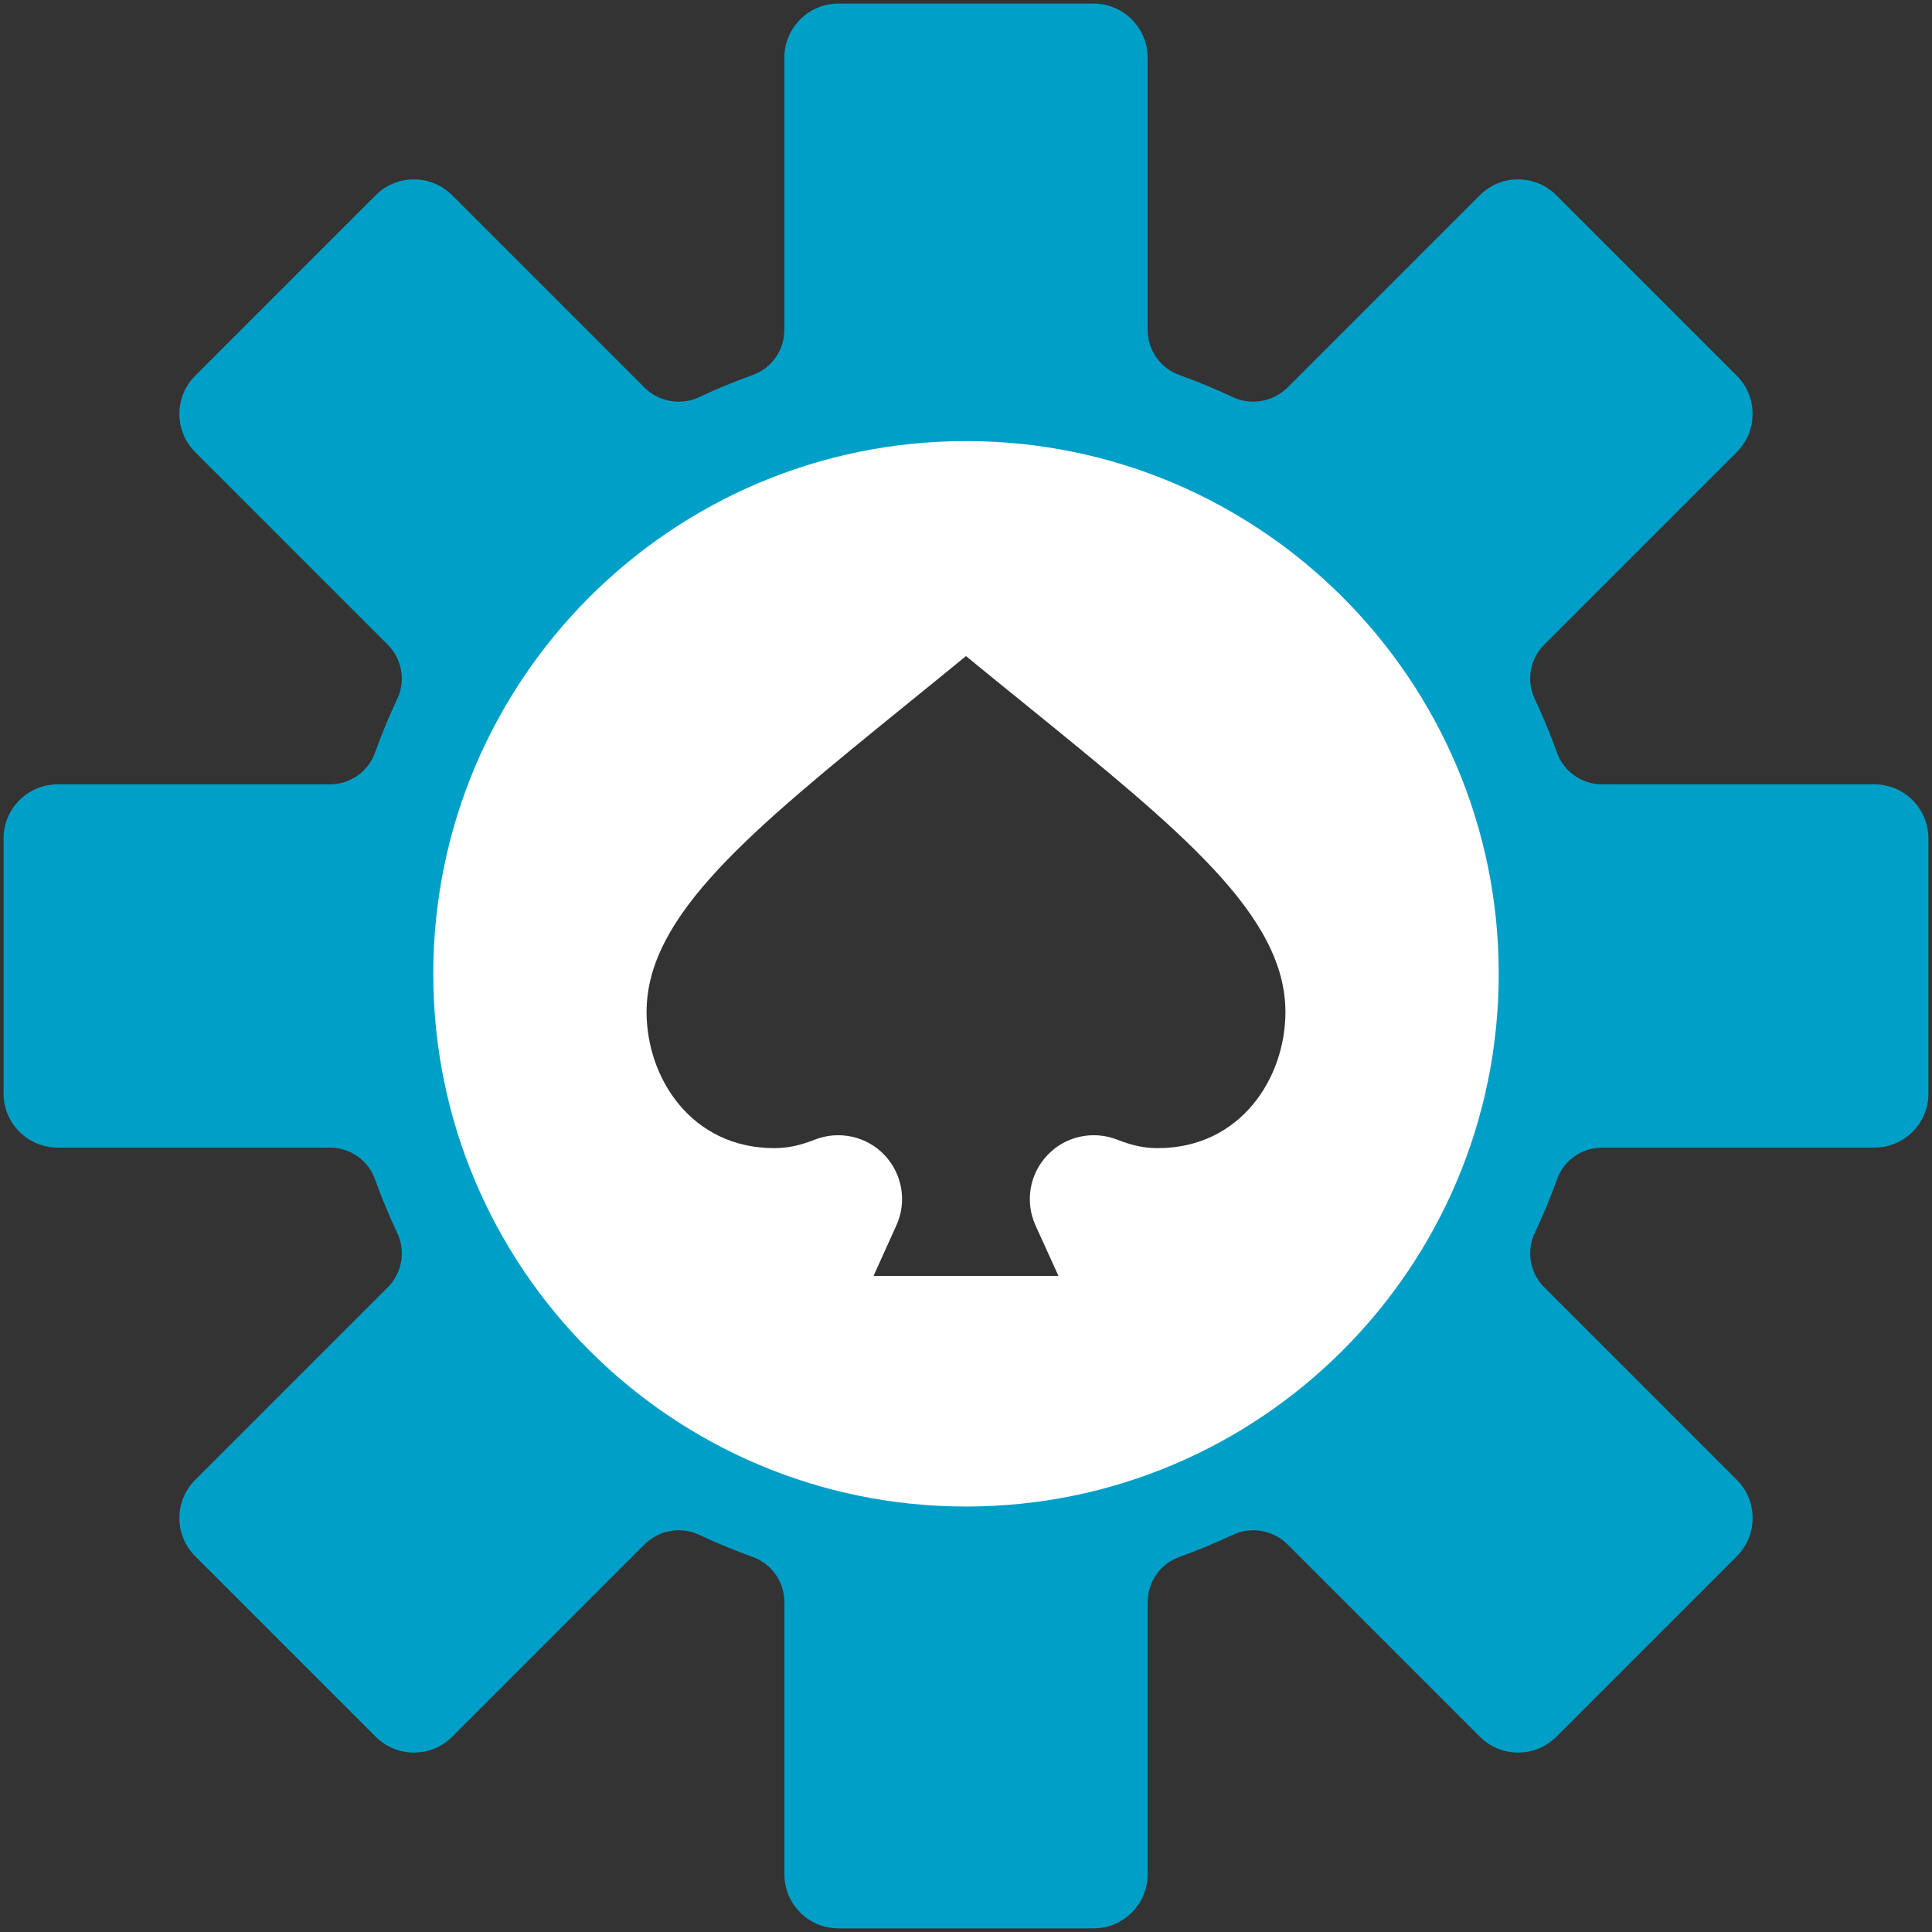
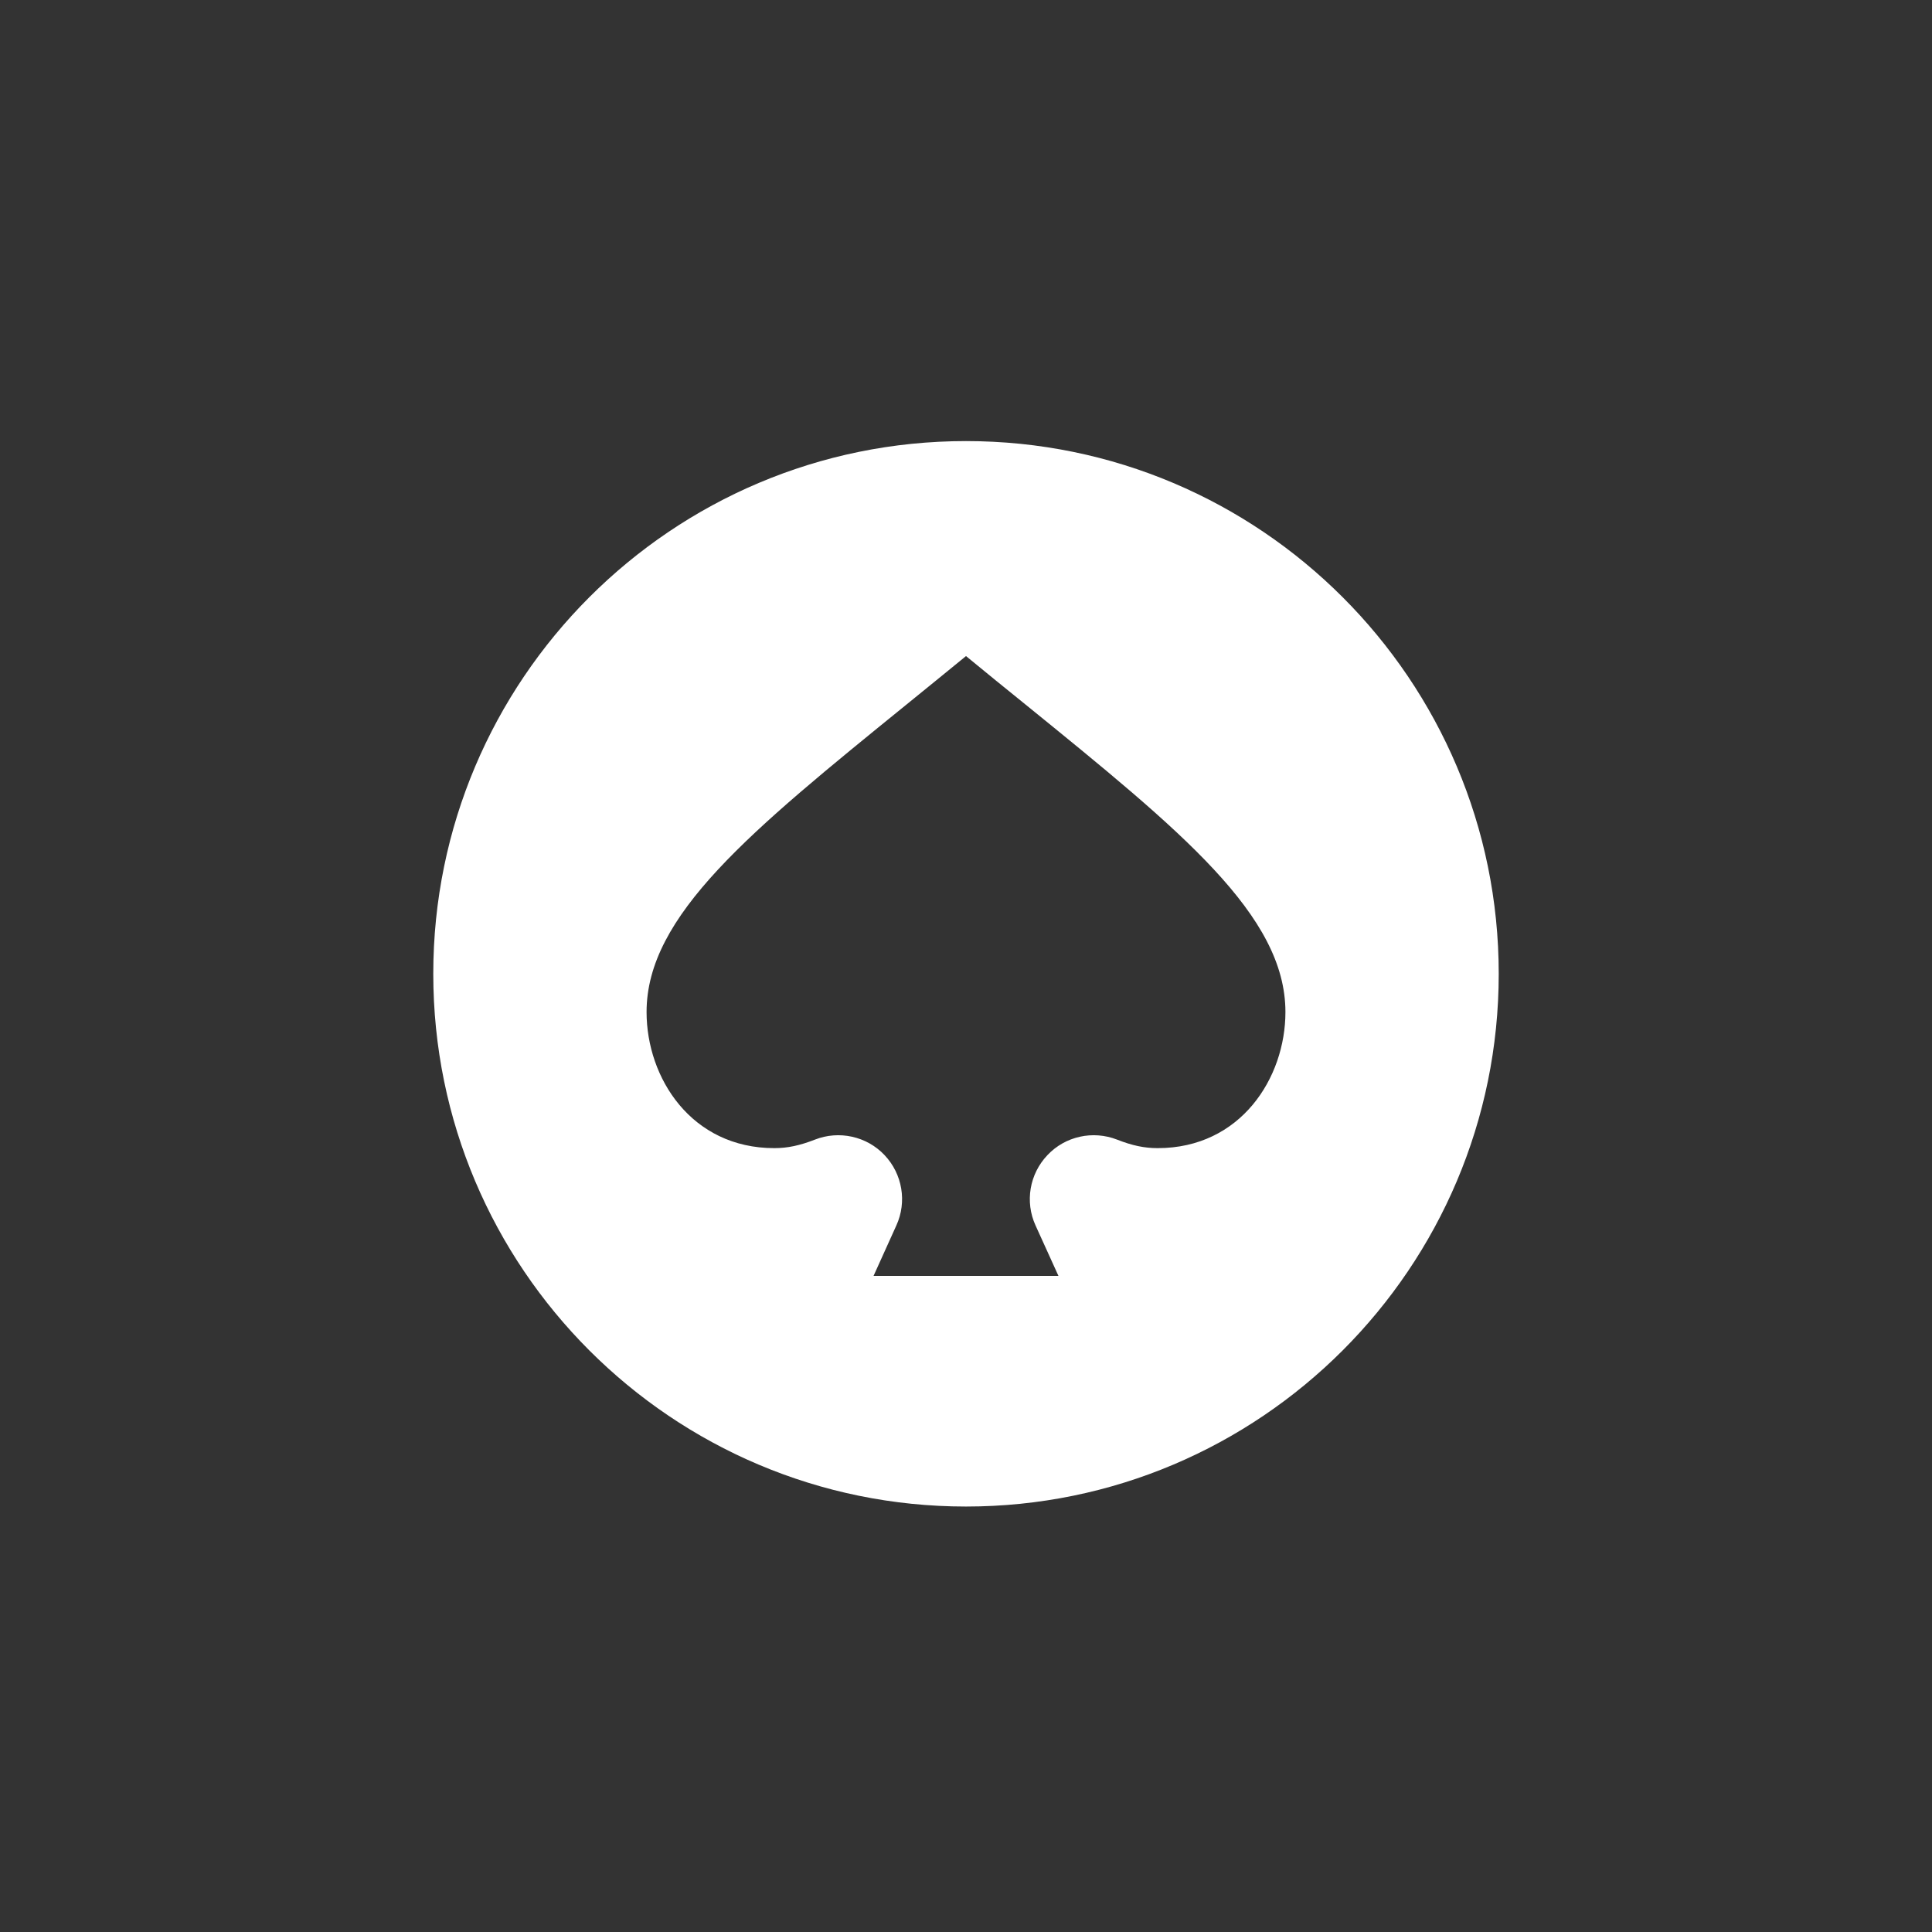
<svg xmlns="http://www.w3.org/2000/svg" version="1.1" width="262.903" height="262.9" viewBox="5775.543 787.348 262.903 262.9" xml:space="preserve">
  <rect x="5775.543" y="787.348" width="262.903" height="262.9" fill="#333333" stroke="none" />
  <desc>Created with Fabric.js 5.3.0</desc>
  <defs>
</defs>
  <g transform="matrix(3.274 0 0 3.274 5906.995 918.797)" id="d4E1i0-_eBo8kYUf0A0Ir">
-     <path style="stroke: none; stroke-width: 1; stroke-dasharray: none; stroke-linecap: butt; stroke-dashoffset: 0; stroke-linejoin: miter; stroke-miterlimit: 4; fill: #009FC7; fill-rule: nonzero; opacity: 1;" vector-effect="non-scaling-stroke" transform=" translate(0, 0)" d="M -37.755 7.549 L -26.441 7.549 C -25.602 7.549 -24.849 8.073 -24.569 8.854 C -24.293 9.619 -23.979 10.378 -23.634 11.11 C -23.281 11.861 -23.442 12.765 -24.035 13.358 L -32.035 21.358 C -32.459 21.782 -32.694 22.346 -32.694 22.946 C -32.694 23.546 -32.459 24.11 -32.035 24.534 L -24.534 32.035 C -24.11 32.459 -23.546 32.693 -22.946 32.693 C -22.346 32.693 -21.782 32.459 -21.358 32.035 L -13.358 24.035 C -12.778 23.455 -11.848 23.287 -11.11 23.634 C -10.377 23.979 -9.617 24.294 -8.854 24.568 C -8.074 24.849 -7.549 25.602 -7.549 26.441 L -7.549 37.754 C -7.549 38.992 -6.542 40 -5.304 40 L 5.304 40 C 6.542 40 7.55 38.993 7.55 37.754 L 7.55 26.441 C 7.55 25.602 8.074 24.849 8.854 24.568 C 9.618 24.293 10.377 23.979 11.111 23.634 C 11.848 23.287 12.779 23.455 13.359 24.035 L 21.359 32.035 C 21.783 32.459 22.347 32.693 22.947 32.693 C 23.547 32.693 24.111 32.459 24.535 32.035 L 32.036 24.534 C 32.46 24.11 32.694 23.546 32.694 22.946 C 32.694 22.346 32.461 21.782 32.036 21.358 L 24.036 13.358 C 23.443 12.765 23.282 11.861 23.635 11.11 C 23.979 10.378 24.294 9.619 24.569 8.854 C 24.85 8.074 25.603 7.549 26.442 7.549 L 37.755 7.549 C 38.993 7.549 40.001 6.542 40.001 5.303 L 40.001 -5.304 C 40.001 -6.542 38.994 -7.55 37.755 -7.55 L 26.441 -7.55 C 25.602 -7.55 24.849 -8.074 24.569 -8.855 C 24.293 -9.62 23.979 -10.379 23.634 -11.111 C 23.281 -11.862 23.442 -12.766 24.035 -13.359 L 32.035 -21.359 C 32.459 -21.783 32.693 -22.347 32.693 -22.947 C 32.693 -23.547 32.459 -24.111 32.035 -24.535 L 24.534 -32.036 C 24.11 -32.46 23.546 -32.694 22.946 -32.694 C 22.346 -32.694 21.782 -32.46 21.358 -32.036 L 13.358 -24.036 C 12.778 -23.456 11.848 -23.288 11.11 -23.635 C 10.377 -23.98 9.617 -24.295 8.854 -24.569 C 8.074 -24.85 7.549 -25.603 7.549 -26.442 L 7.549 -37.754 C 7.549 -38.993 6.542 -40 5.304 -40 L -5.304 -40 C -6.542 -40 -7.55 -38.993 -7.55 -37.754 L -7.55 -26.441 C -7.55 -25.602 -8.074 -24.849 -8.854 -24.568 C -9.618 -24.293 -10.377 -23.979 -11.111 -23.634 C -11.848 -23.287 -12.779 -23.455 -13.359 -24.035 L -21.359 -32.035 C -21.783 -32.459 -22.347 -32.693 -22.947 -32.693 C -23.547 -32.693 -24.111 -32.459 -24.535 -32.035 L -32.036 -24.534 C -32.46 -24.11 -32.694 -23.546 -32.694 -22.946 C -32.694 -22.346 -32.462 -21.782 -32.036 -21.358 L -24.036 -13.358 C -23.443 -12.765 -23.282 -11.861 -23.635 -11.11 C -23.979 -10.378 -24.294 -9.619 -24.569 -8.854 C -24.85 -8.074 -25.603 -7.549 -26.442 -7.549 L -37.755 -7.549 C -38.993 -7.549 -40.001 -6.542 -40.001 -5.304 L -40.001 5.304 C -40.001 6.542 -38.994 7.549 -37.755 7.549 z M 0 -19.182 C 6.784 -19.182 21.358 -6.459 21.358 0.325 C 21.358 7.109 6.784 18.988 0 18.988 C -6.784 18.988 -21.358 7.817 -21.358 1.033 C -21.358 -5.751 -6.784 -19.182 0 -19.182 z" stroke-linecap="round" />
-   </g>
+     </g>
  <g transform="matrix(1 0 0 1 5906.995 919.863)" id="d2rOBUqKPohR0OB2ZZRkp">
    <path style="stroke: none; stroke-width: 1; stroke-dasharray: none; stroke-linecap: butt; stroke-dashoffset: 0; stroke-linejoin: miter; stroke-miterlimit: 4; fill: #FFF; fill-rule: nonzero; opacity: 1;" vector-effect="non-scaling-stroke" transform=" translate(-72.493, -72.493)" d="M 72.493 0 C 112.508 0 144.985 32.477 144.985 72.493 C 144.985 112.508 112.508 144.985 72.493 144.985 C 32.477 144.985 0 112.508 0 72.493 C 0 32.477 32.477 0 72.493 0 z M 80.518 35.79 C 77.937 33.703 75.252 31.529 72.493 29.255 C 69.718 31.529 67.033 33.703 64.467 35.79 C 43.134 53.107 29.025 64.551 29.025 77.692 C 29.025 86.672 35.123 96.214 46.412 96.214 C 48.207 96.214 49.854 95.865 51.946 95.051 C 55.195 93.778 58.978 94.583 61.411 97.165 C 63.844 99.736 64.482 103.523 63.013 106.739 L 59.912 113.599 L 85.073 113.599 L 81.957 106.739 C 80.489 103.523 81.127 99.737 83.574 97.165 C 86.007 94.585 89.761 93.778 93.039 95.051 C 95.116 95.867 96.763 96.214 98.573 96.214 C 109.862 96.214 115.96 86.673 115.96 77.692 C 115.96 64.551 101.851 53.107 80.518 35.79 z" stroke-linecap="round" />
  </g>
</svg>